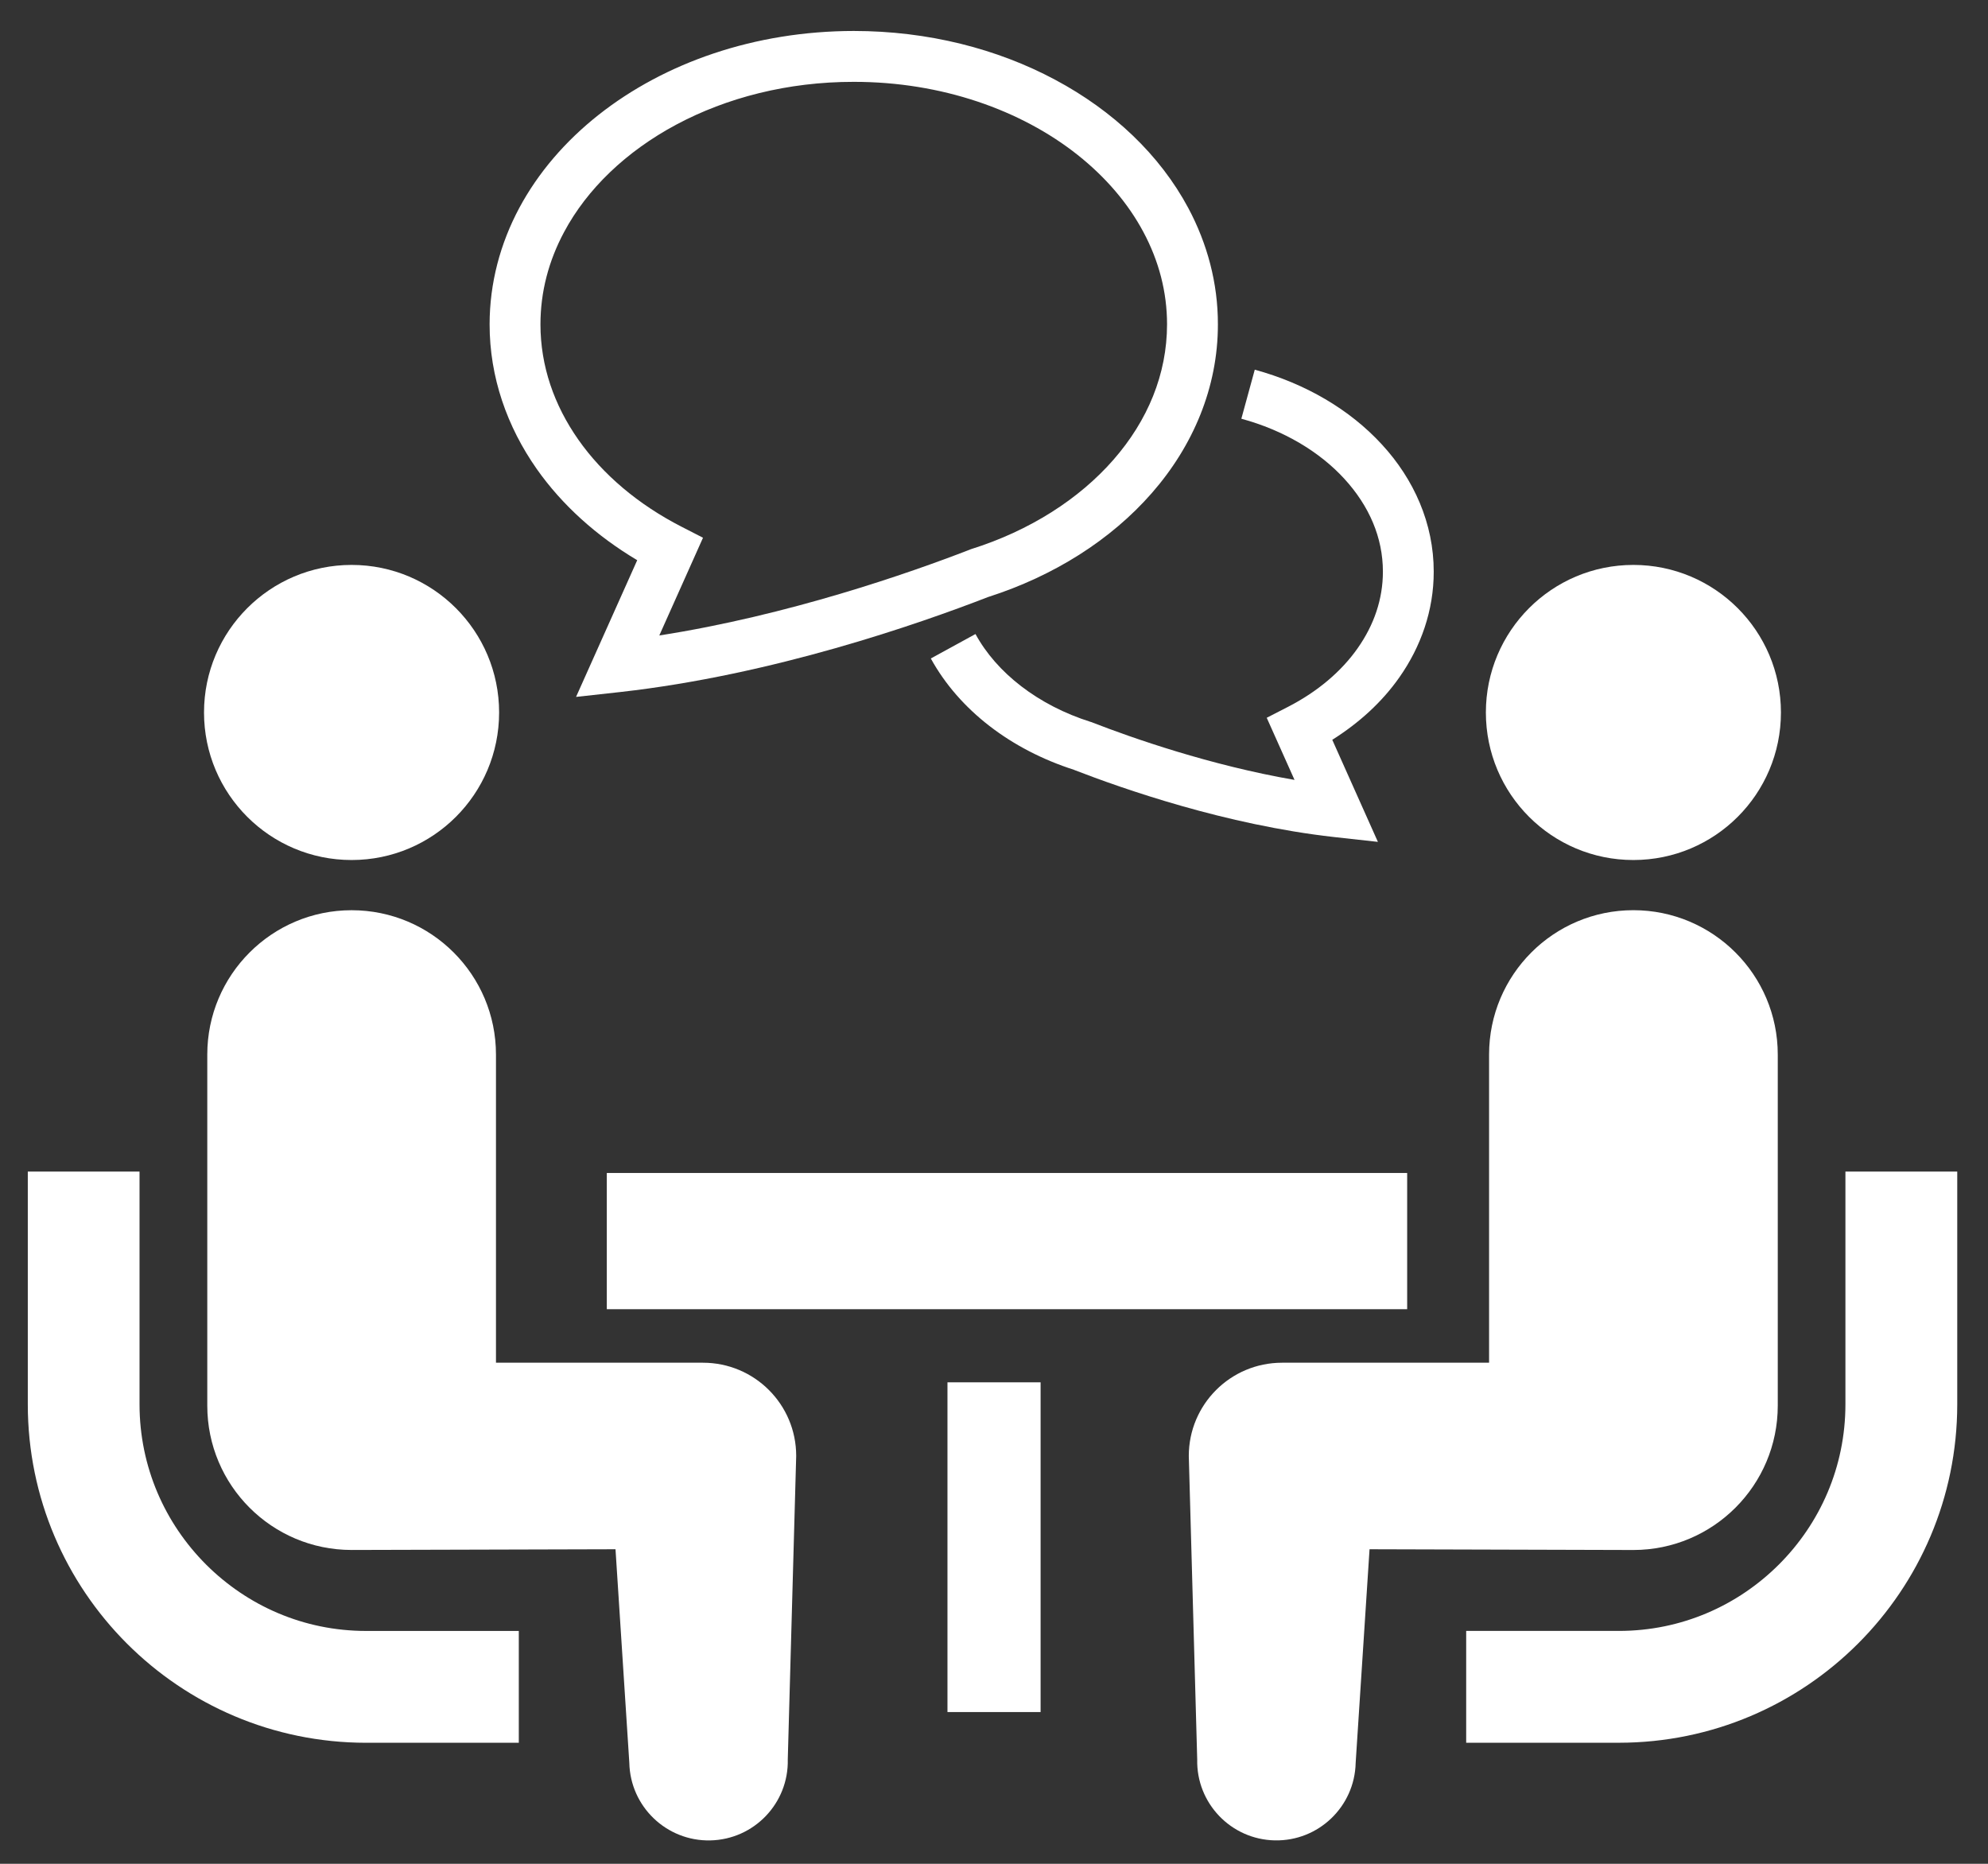
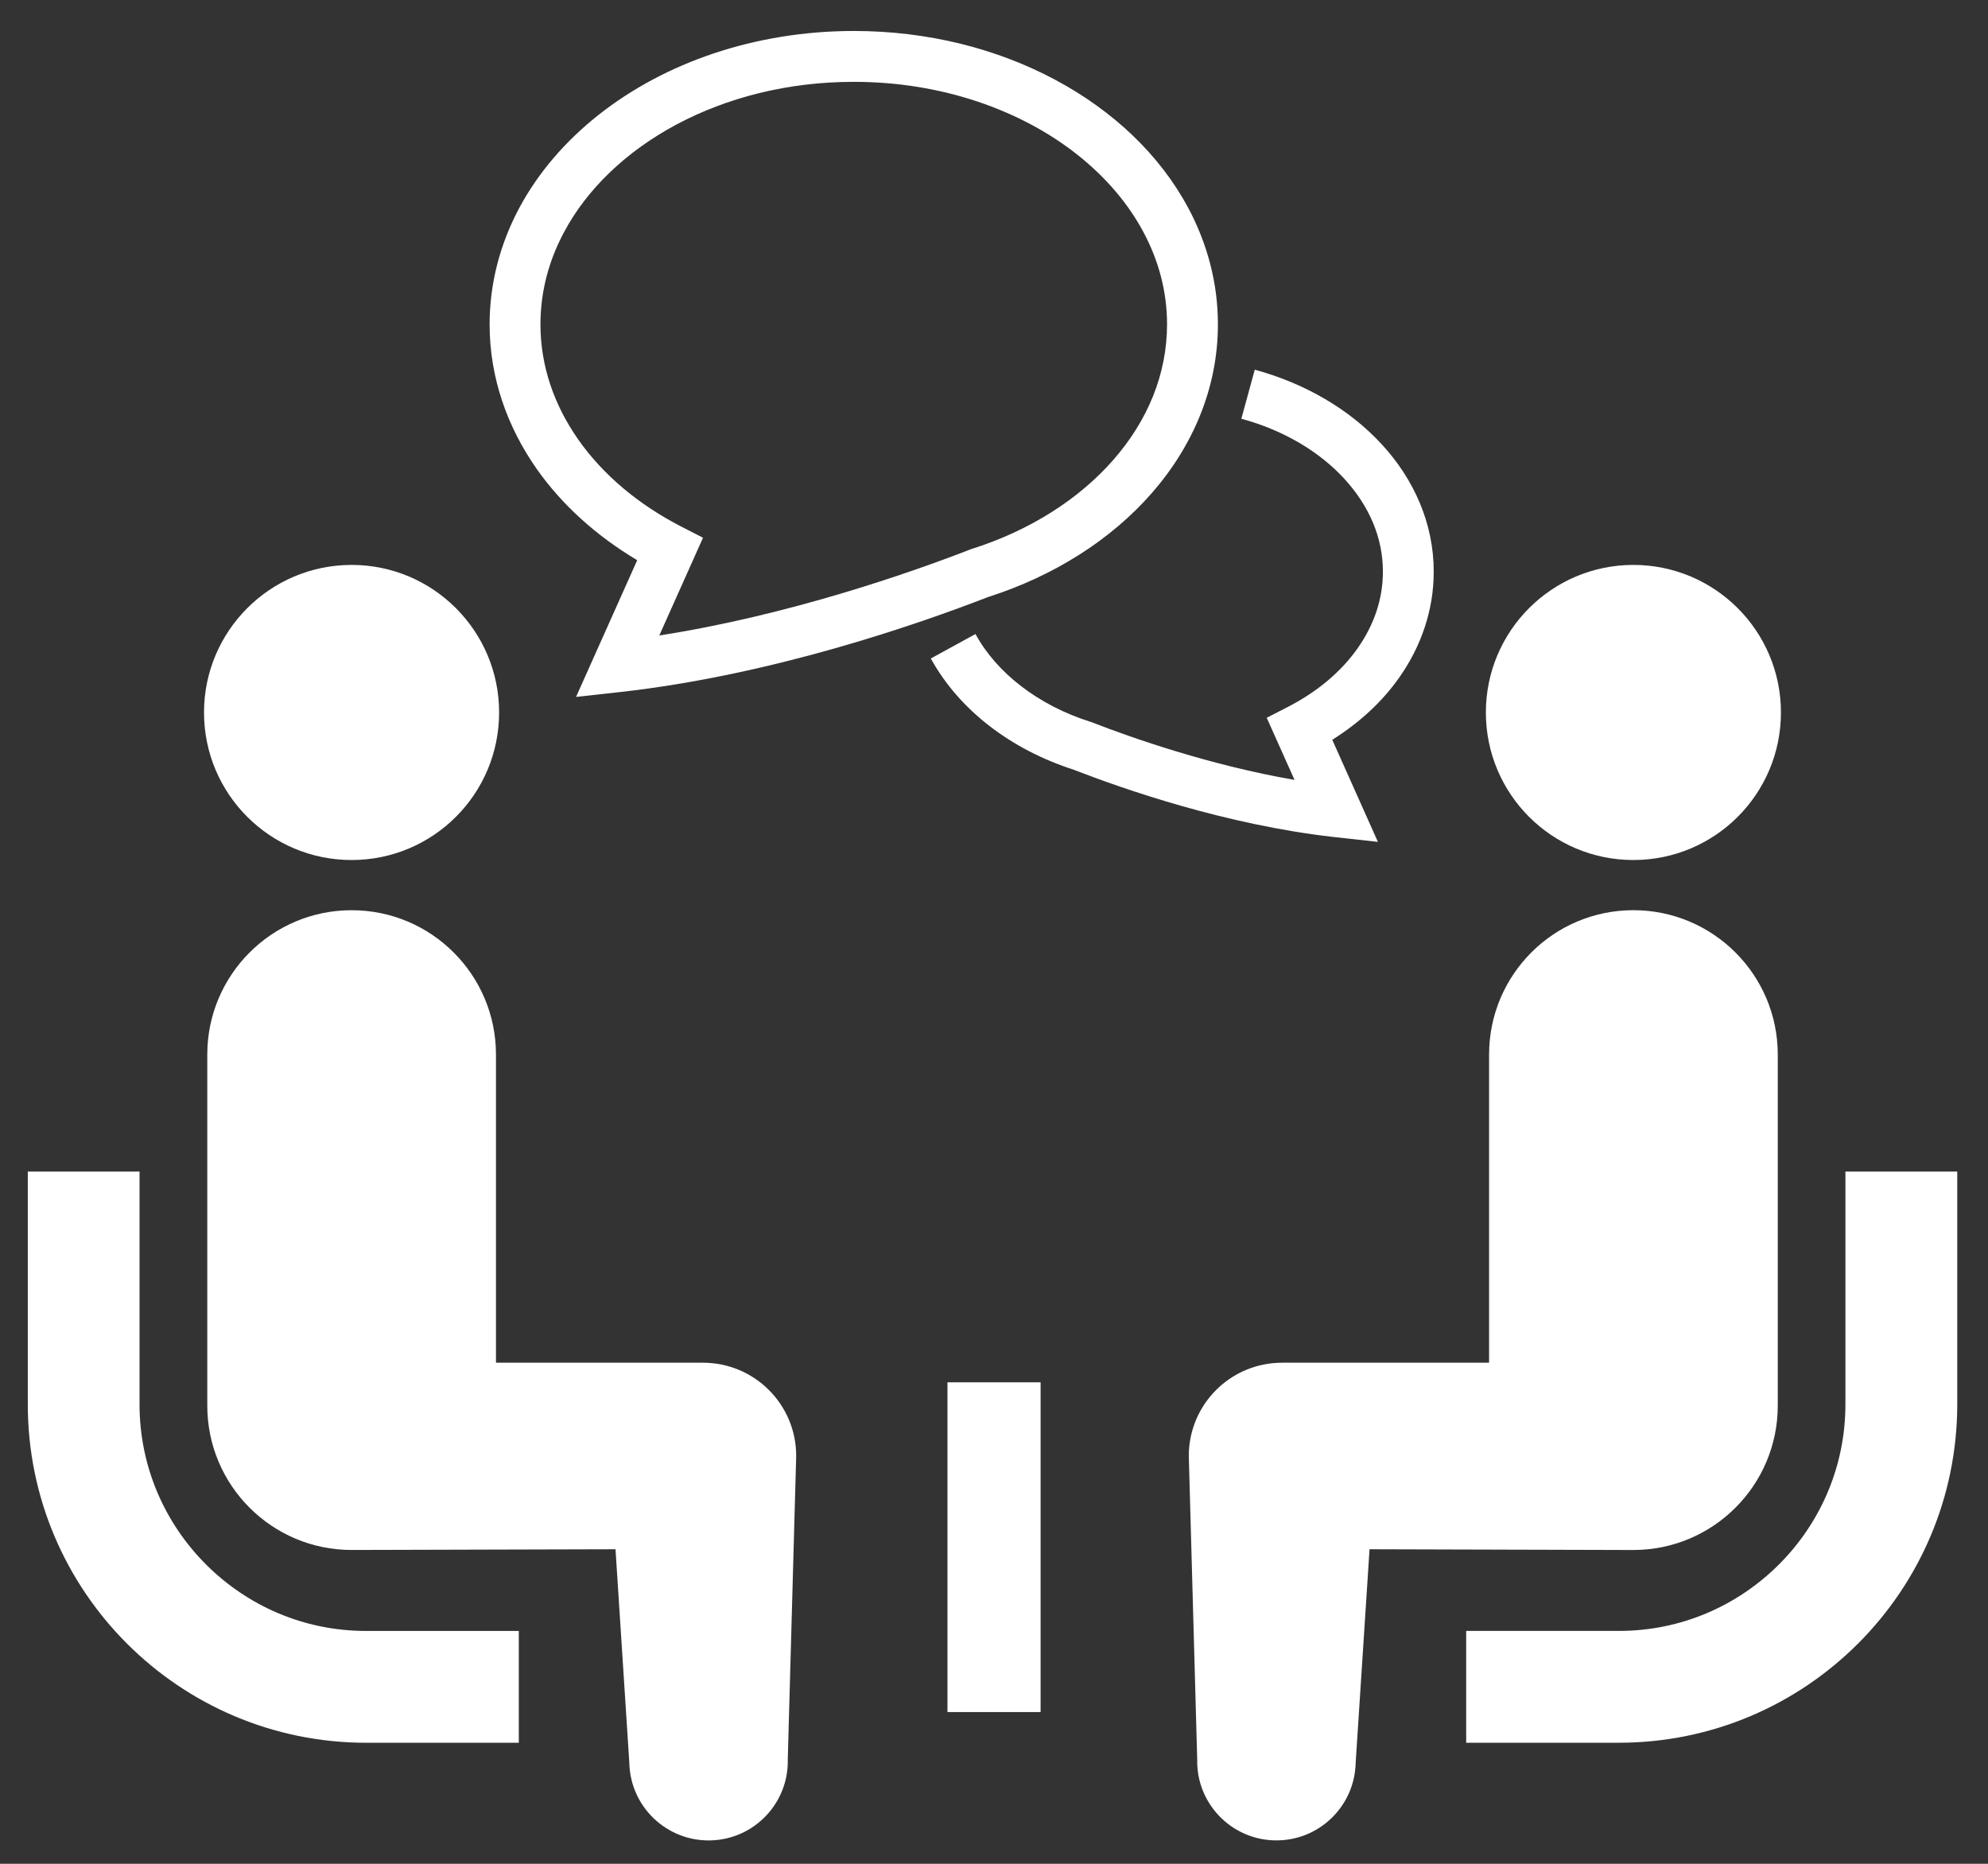
<svg xmlns="http://www.w3.org/2000/svg" version="1.1" id="レイヤー_1" x="0px" y="0px" width="64px" height="60px" viewBox="0 0 64 60" enable-background="new 0 0 64 60" xml:space="preserve">
  <rect x="0" y="0" width="64" height="60" fill="#333333" stroke="none" />
  <g>
    <path fill="#FFFFFF" d="M6.632,50.364c-1.323-1.325-2.138-3.139-2.14-5.151v-7.497H0.895v7.497   c0.002,6.011,4.881,10.887,10.89,10.891h4.917v-3.6h-4.917C9.77,52.503,7.959,51.689,6.632,50.364z" />
    <path fill="#FFFFFF" d="M11.319,27.686c2.624,0,4.749-2.124,4.749-4.75c0-2.622-2.125-4.75-4.749-4.75   c-2.623,0-4.751,2.128-4.751,4.75C6.568,25.562,8.696,27.686,11.319,27.686z" />
    <path fill="#FFFFFF" d="M22.63,43.869h-6.663V33.95c0-2.567-2.079-4.648-4.648-4.648c-2.564,0-4.646,2.081-4.646,4.648v11.3   c0,2.566,2.079,4.647,4.646,4.647c0.35,0,8.496-0.023,8.496-0.023l0.445,6.877c0.031,1.409,1.199,2.526,2.607,2.496   c1.411-0.031,2.527-1.199,2.494-2.608l0.271-9.768C25.633,45.211,24.289,43.869,22.63,43.869z" />
    <path fill="#FFFFFF" d="M59.41,37.715v7.497c-0.002,2.013-0.815,3.826-2.139,5.151c-1.327,1.325-3.139,2.139-5.151,2.14h-4.919v3.6   h4.919c6.009-0.004,10.886-4.88,10.89-10.891v-7.497H59.41z" />
    <path fill="#FFFFFF" d="M52.584,27.686c2.623,0,4.75-2.124,4.75-4.75c0-2.622-2.127-4.75-4.75-4.75   c-2.625,0-4.749,2.128-4.749,4.75C47.835,25.562,49.959,27.686,52.584,27.686z" />
    <path fill="#FFFFFF" d="M57.232,45.25v-11.3c0-2.568-2.084-4.649-4.648-4.649c-2.568,0-4.646,2.081-4.646,4.649v9.919h-6.664   c-1.659,0-3.003,1.342-3.003,3.002l0.271,9.768c-0.032,1.408,1.084,2.576,2.494,2.607c1.409,0.031,2.576-1.087,2.607-2.495   l0.447-6.877c0,0,8.146,0.024,8.494,0.024C55.15,49.897,57.232,47.816,57.232,45.25z" />
-     <rect x="19.535" y="37.761" fill="#FFFFFF" width="25.766" height="4.385" />
    <rect x="30.502" y="44.5" fill="#FFFFFF" width="2.998" height="10.615" />
    <path fill="#FFFFFF" d="M44.52,18.403c0,0.884-0.286,1.715-0.811,2.462c-0.523,0.748-1.295,1.402-2.24,1.888l-0.689,0.354l0.895,2   c-2.714-0.469-5.232-1.352-6.504-1.847l-0.025-0.011l-0.027-0.007c-1.705-0.537-3.039-1.588-3.715-2.831l-1.438,0.787   c0.918,1.668,2.586,2.936,4.613,3.585v0.002c1.574,0.61,4.883,1.769,8.359,2.16l1.421,0.157l-1.469-3.286   c0.862-0.543,1.603-1.216,2.159-2.009c0.695-0.988,1.109-2.158,1.107-3.404c0.002-1.55-0.639-2.979-1.671-4.097   c-1.032-1.123-2.456-1.958-4.09-2.405l-0.432,1.579c1.365,0.37,2.521,1.065,3.315,1.933C44.078,16.286,44.52,17.304,44.52,18.403z" />
    <path fill="#FFFFFF" d="M20.514,18.034l-1.969,4.401l1.422-0.157c4.909-0.549,9.61-2.193,11.842-3.058   c2.12-0.679,3.95-1.837,5.268-3.343c1.328-1.516,2.133-3.399,2.131-5.436c0.002-1.332-0.344-2.603-0.953-3.744   c-0.916-1.713-2.423-3.135-4.287-4.13c-1.863-0.996-4.09-1.57-6.482-1.57C24.299,1,21.4,2.015,19.266,3.701   c-1.065,0.843-1.939,1.855-2.551,2.997c-0.609,1.141-0.953,2.413-0.953,3.744c-0.001,1.699,0.562,3.295,1.518,4.656   C18.099,16.262,19.209,17.257,20.514,18.034z M18.16,7.47c0.737-1.383,1.997-2.596,3.615-3.46c1.615-0.863,3.582-1.377,5.709-1.375   c2.836-0.002,5.389,0.911,7.205,2.349c0.906,0.719,1.629,1.563,2.121,2.486c0.494,0.924,0.761,1.922,0.761,2.973   c-0.002,1.601-0.62,3.093-1.726,4.358c-1.104,1.263-2.694,2.284-4.58,2.876l-0.023,0.008l-0.025,0.011   c-1.933,0.749-5.84,2.115-9.992,2.761l1.407-3.146l-0.69-0.354c-1.396-0.715-2.537-1.683-3.322-2.801   c-0.785-1.119-1.22-2.375-1.221-3.712C17.399,9.392,17.665,8.394,18.16,7.47z" />
  </g>
</svg>